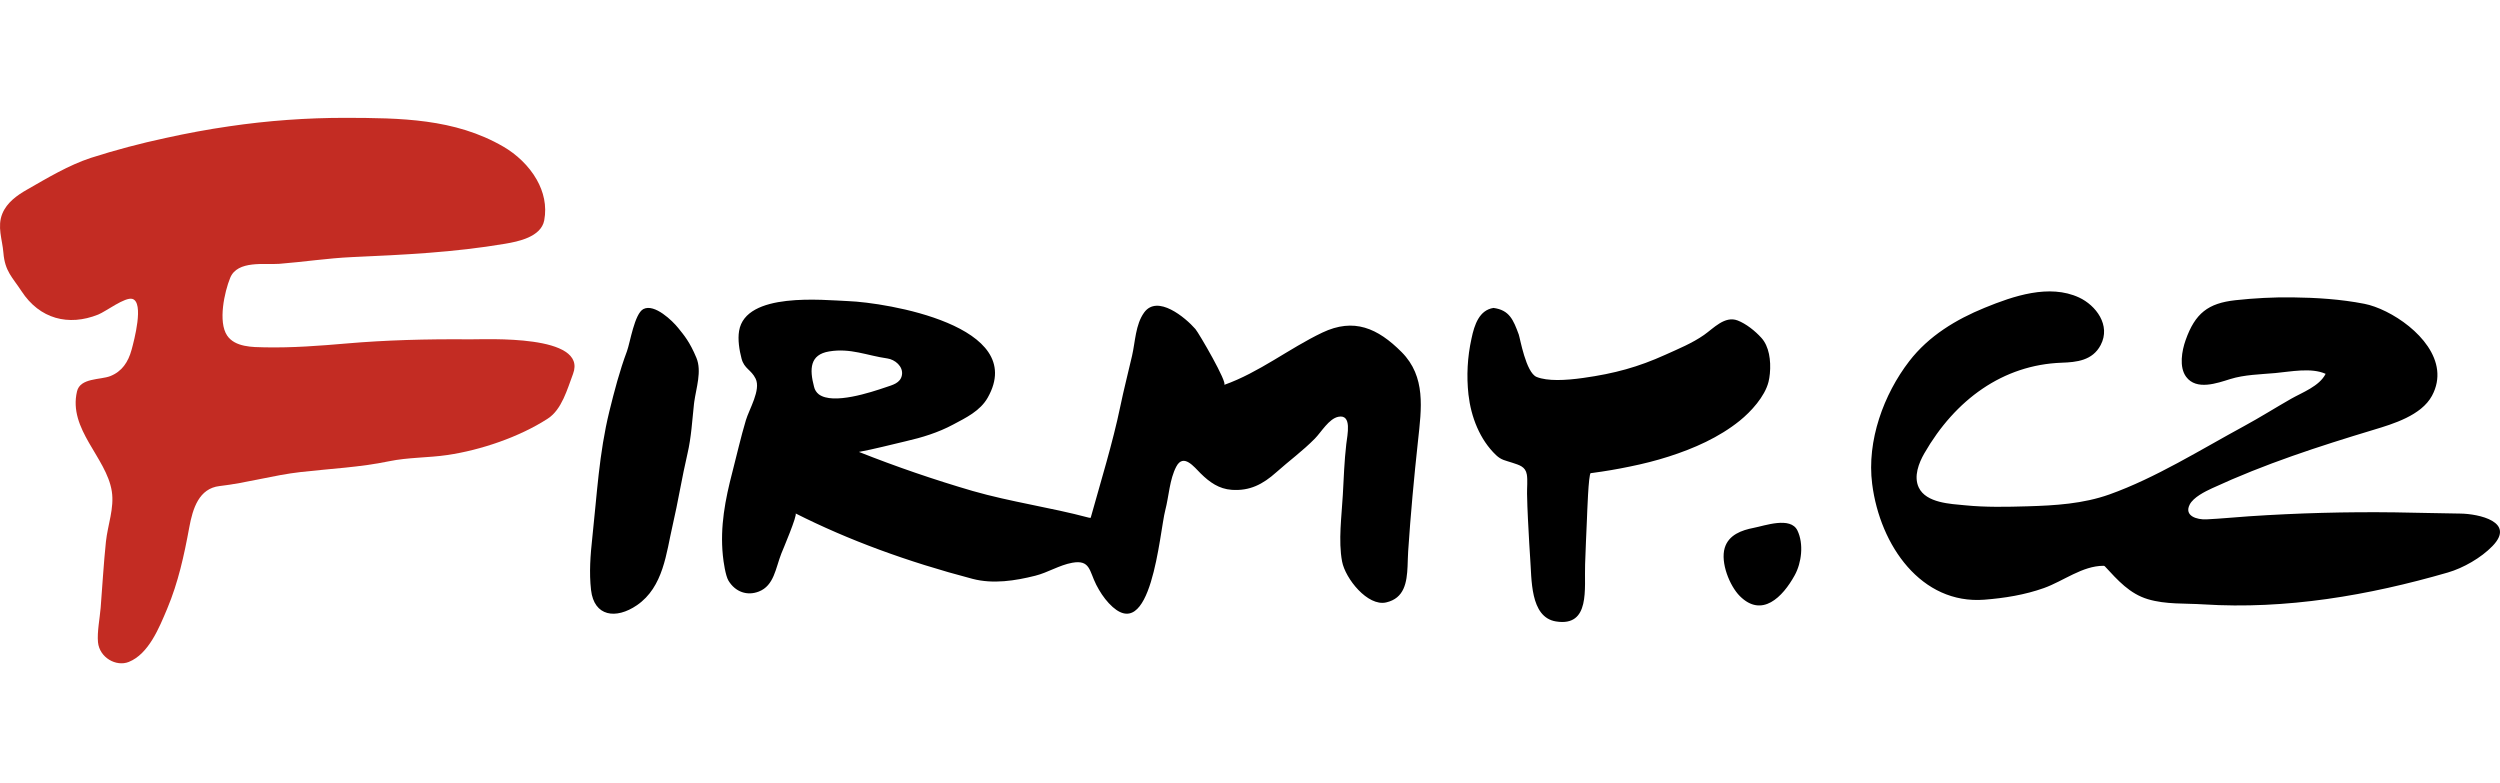
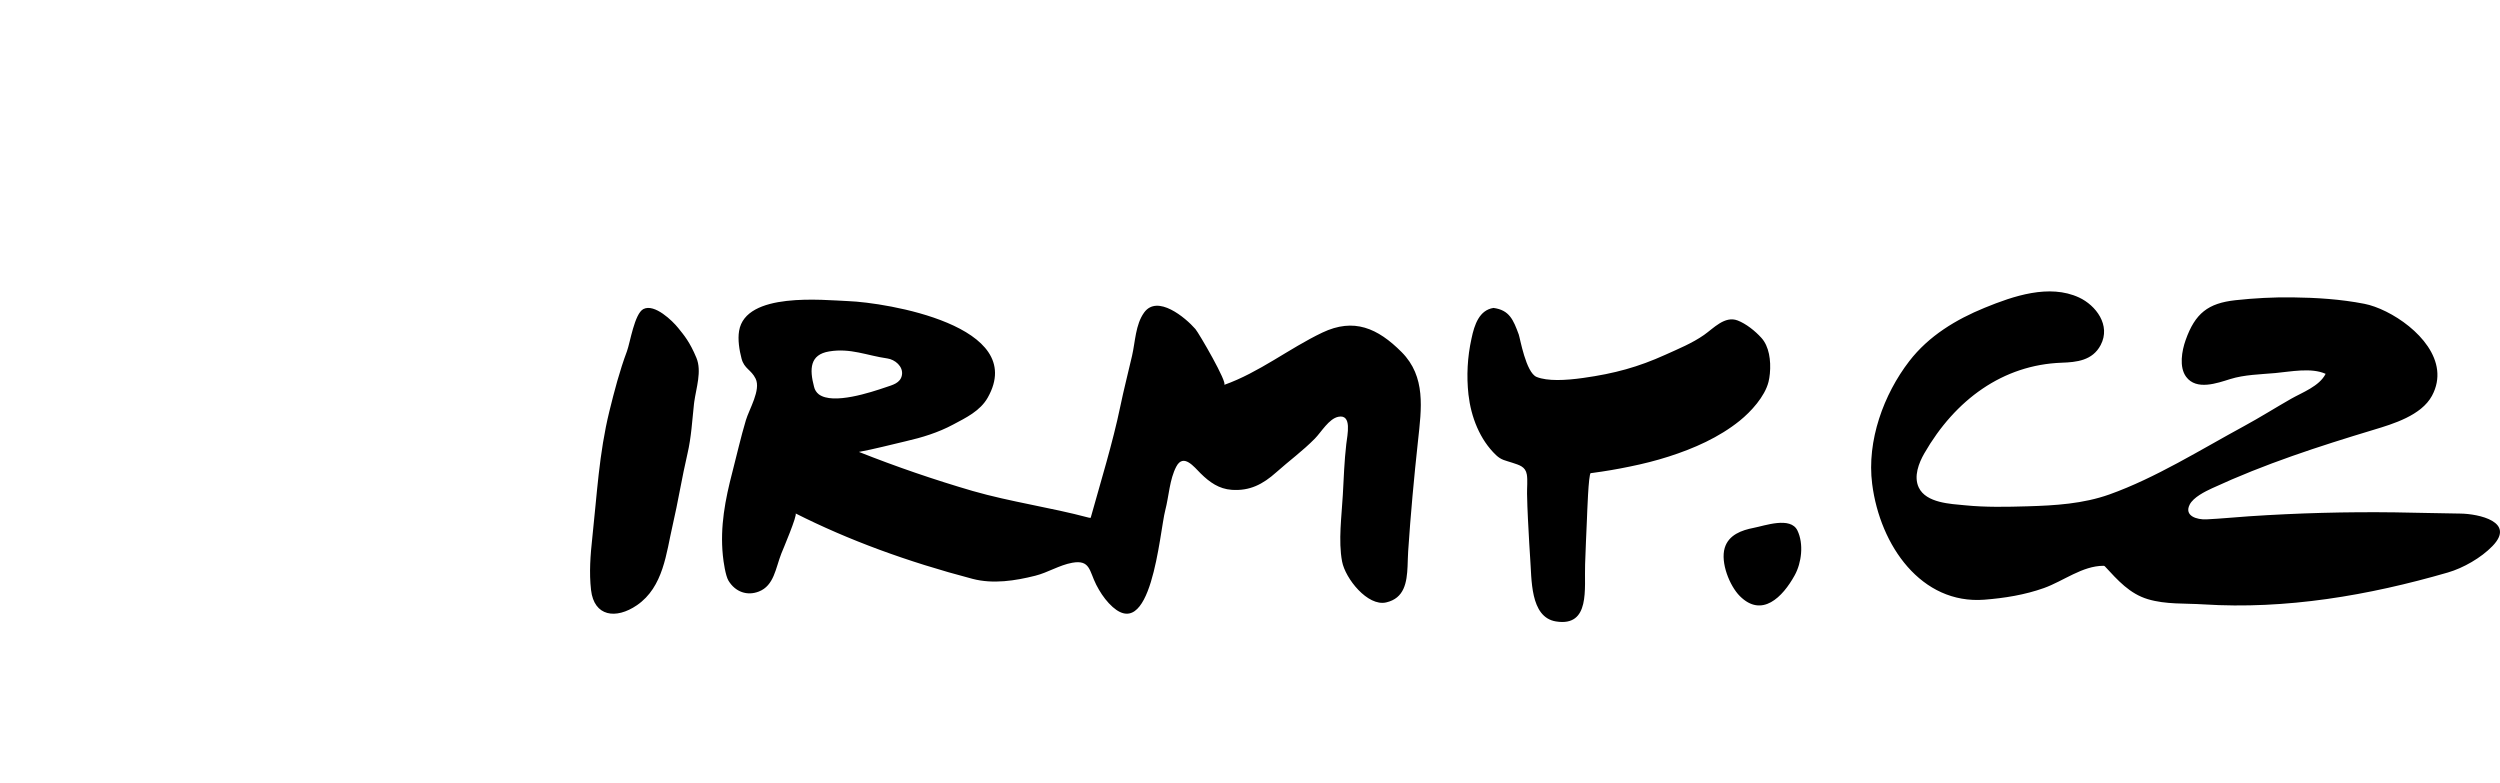
<svg xmlns="http://www.w3.org/2000/svg" width="300" height="94" viewBox="0 0 300 94" fill="none">
  <rect width="300" height="94" fill="white" />
  <path d="M292.458 44.414C291.989 40.405 286.834 37.062 283.722 36.456C280.872 35.9 277.976 35.72 275.085 35.684C272.805 35.657 270.519 35.777 268.25 36.025C264.977 36.385 263.415 37.591 262.275 40.814C261.819 42.096 261.473 44.049 262.335 45.216C263.573 46.888 266.066 45.974 267.626 45.489C269.325 44.957 271.291 44.924 273.045 44.766C274.839 44.605 277.357 44.081 279.075 44.861C278.339 46.345 276.238 47.109 274.938 47.851C273.042 48.931 271.193 50.101 269.276 51.14C264.077 53.96 258.664 57.358 253.13 59.333C249.972 60.456 246.617 60.661 243.317 60.756C240.803 60.83 238.285 60.884 235.779 60.633C234.107 60.467 231.135 60.374 230.248 58.495C229.621 57.164 230.259 55.55 230.922 54.396C234.617 47.973 240.345 43.773 247.416 43.525C249.181 43.462 251.098 43.277 252.08 41.406C253.335 39.02 251.494 36.633 249.489 35.701C245.908 34.042 241.596 35.526 238.152 36.936C234.754 38.327 231.459 40.291 229.108 43.345C226.054 47.308 223.997 52.88 224.66 58.072C225.604 65.491 230.573 72.549 238.125 71.963C240.533 71.775 242.979 71.385 245.278 70.564C247.613 69.726 249.885 67.896 252.416 67.896C252.5 67.896 252.544 67.921 252.587 67.964C254.153 69.65 255.552 71.245 257.75 71.905C259.905 72.549 262.201 72.383 264.41 72.525C274.324 73.152 284.199 71.466 293.75 68.698C295.589 68.163 297.732 66.942 299.096 65.529C301.913 62.622 297.446 61.656 295.234 61.629C292.635 61.602 290.036 61.517 287.437 61.484C281.576 61.408 275.715 61.565 269.868 61.956C268.171 62.071 266.45 62.245 264.757 62.324C263.647 62.373 262.067 61.923 262.76 60.554C263.207 59.671 264.607 58.983 265.433 58.599C271.82 55.648 278.189 53.583 284.873 51.565C287.139 50.881 290.562 49.858 291.836 47.496C292.4 46.449 292.572 45.413 292.458 44.414V44.414ZM212.384 44.834C212.532 43.225 212.283 41.562 211.375 40.552C210.617 39.707 209.518 38.842 208.512 38.455C206.976 37.866 205.626 39.396 204.486 40.192C203.065 41.188 201.404 41.864 199.844 42.571C196.593 44.043 193.743 44.826 189.991 45.352C187.833 45.658 185.687 45.753 184.397 45.235C183.107 44.717 182.406 40.561 182.251 40.143C181.601 38.387 181.138 37.209 179.218 36.952C177.538 37.209 176.932 38.919 176.578 40.637C176.091 42.837 175.969 45.101 176.215 47.341C176.523 50.054 177.587 52.76 179.515 54.603C180.164 55.225 180.671 55.255 181.492 55.533C182.291 55.806 183.058 55.97 183.221 56.949C183.331 57.612 183.232 58.561 183.246 59.259C183.281 61.247 183.404 63.241 183.511 65.232C183.538 65.81 183.573 66.396 183.62 66.977C183.816 69.388 183.565 74.063 186.715 74.573C190.88 75.246 190.1 70.575 190.212 67.719C190.282 65.892 190.345 64.064 190.435 62.245C190.454 61.855 190.612 56.777 190.891 56.777C190.978 56.777 191.038 56.763 191.106 56.75C192.599 56.553 194.083 56.3 195.557 55.992C197.142 55.672 198.721 55.277 200.264 54.781C203.242 53.826 206.273 52.501 208.773 50.483C210.11 49.403 211.773 47.597 212.221 45.827C212.294 45.538 212.349 45.2 212.384 44.834V44.834ZM215.365 69.031C216.194 67.531 216.464 65.262 215.693 63.663C214.869 61.951 211.771 63.088 210.421 63.347C209.019 63.62 207.437 64.171 206.965 65.755C206.442 67.514 207.552 70.296 208.776 71.526C211.424 74.18 213.92 71.66 215.365 69.031ZM98.264 47.324C97.971 47.097 97.766 46.775 97.685 46.413C97.121 44.27 97.184 42.554 99.496 42.172C102.074 41.744 104.01 42.663 106.489 43.015C107.375 43.141 108.412 43.959 108.232 45.006C108.063 45.988 107.065 46.206 106.309 46.465C104.515 47.076 99.974 48.593 98.264 47.324ZM168.909 67.954C168.936 67.345 168.941 66.732 168.98 66.153C169.274 61.722 169.683 57.295 170.163 52.88C170.58 49.021 171.126 45.203 168.2 42.257C165.317 39.361 162.461 38.114 158.681 39.911C154.678 41.821 151.097 44.703 146.897 46.187C147.382 46.015 143.856 39.952 143.447 39.483C142.252 38.109 138.881 35.297 137.291 37.511C136.255 38.954 136.236 40.992 135.846 42.693C135.382 44.725 134.856 46.738 134.433 48.786C133.549 53.068 132.052 57.931 130.882 62.139C130.808 62.139 130.732 62.139 130.631 62.112C126.033 60.884 121.309 60.235 116.714 58.915C112.095 57.567 107.542 56.004 103.069 54.23C104.902 53.894 106.887 53.368 108.679 52.953C110.645 52.503 112.579 51.912 114.385 50.943C115.896 50.136 117.614 49.323 118.522 47.725C123.456 39.036 106.23 36.306 101.809 36.134C98.749 36.011 89.471 35 88.691 39.712C88.516 40.752 88.718 42.014 88.983 43.021C89.307 44.267 90.147 44.352 90.676 45.443C91.331 46.792 89.899 49.097 89.504 50.433C88.893 52.471 88.429 54.552 87.894 56.611C87.024 59.946 86.394 63.184 86.743 66.663C86.817 67.413 87.057 69.085 87.417 69.68C88.249 71.052 89.678 71.526 91.061 70.984C92.888 70.274 93.071 68.183 93.755 66.437C93.905 66.061 95.741 61.746 95.468 61.61C101.801 64.809 108.859 67.4 116.714 69.464C119.168 70.105 121.819 69.696 124.241 69.085C125.757 68.704 127.116 67.812 128.67 67.531C130.833 67.141 130.71 68.523 131.547 70.168C131.957 70.97 132.456 71.739 133.058 72.385C138.167 77.867 139.146 63.833 139.833 61.223C140.272 59.548 140.343 57.527 141.156 55.989C142.018 54.358 143.288 56.03 144.082 56.815C145.165 57.884 146.286 58.67 147.802 58.779C149.968 58.934 151.538 58.119 153.156 56.673C154.683 55.31 156.341 54.102 157.787 52.629C158.564 51.838 159.467 50.242 160.604 50.013C162.27 49.678 161.679 52.19 161.553 53.3C161.319 55.318 161.25 57.358 161.139 59.387C161.002 61.891 160.582 64.891 161.049 67.373C161.436 69.429 164.122 72.8 166.34 72.29C168.53 71.788 168.821 69.893 168.909 67.954V67.954ZM83.31 48.222C83.542 46.55 84.234 44.545 83.572 42.947C82.762 41 82.072 40.214 81.376 39.347C80.713 38.515 78.551 36.407 77.214 37.083C76.137 37.629 75.616 41.125 75.232 42.156C74.353 44.499 73.718 46.951 73.123 49.359C71.882 54.418 71.637 59.368 71.078 64.501C70.849 66.593 70.685 68.706 70.925 70.803C71.291 73.978 73.909 74.355 76.434 72.625C79.628 70.435 79.953 66.32 80.7 63.11C81.376 60.203 81.834 57.273 82.497 54.44C82.955 52.479 83.062 50.474 83.277 48.481L83.31 48.222" fill="black" />
-   <path d="M64.407 21.557C63.463 19.888 61.966 18.502 60.398 17.594C54.553 14.196 47.962 14.163 41.506 14.141C36.822 14.135 32.144 14.474 27.509 15.156C24.949 15.527 22.399 16.001 19.87 16.56C16.848 17.206 13.86 18 10.917 18.941C8.244 19.817 5.667 21.369 3.207 22.776C2.061 23.43 0.837 24.295 0.288 25.618C-0.366 27.205 0.28 28.719 0.408 30.33C0.588 32.569 1.488 33.262 2.585 34.945C4.753 38.272 8.222 39.175 11.781 37.749C12.714 37.375 15.013 35.608 15.889 35.87C17.309 36.298 16.093 40.861 15.793 41.962C15.384 43.468 14.62 44.589 13.224 45.137C12.051 45.595 9.627 45.331 9.242 46.964C8.162 51.527 12.777 54.892 13.415 58.948C13.734 60.974 12.921 63.003 12.711 65.005C12.436 67.634 12.289 70.291 12.079 72.928C11.98 74.163 11.639 75.863 11.759 77.073C11.945 78.92 13.944 80.035 15.452 79.433C17.838 78.478 19.099 75.342 20.067 73.037C21.392 69.876 22.09 66.663 22.712 63.287C23.127 61.023 23.871 58.612 26.35 58.326C29.626 57.952 32.817 57.014 36.1 56.643C39.627 56.242 43.183 56.079 46.674 55.353C49.001 54.871 51.376 54.944 53.719 54.598C57.663 54.014 62.321 52.452 65.746 50.226C67.418 49.141 68.073 46.702 68.763 44.872C70.571 40.081 58.273 40.74 56.411 40.721C51.111 40.672 46.2 40.82 41.672 41.21C38.359 41.496 35.094 41.747 31.767 41.681C30.316 41.654 28.202 41.668 27.256 40.266C26.146 38.621 26.934 35.029 27.624 33.339C28.494 31.198 31.802 31.792 33.518 31.659C36.436 31.43 39.338 30.982 42.261 30.851C48.485 30.573 54.45 30.295 60.616 29.25C62.165 28.989 64.925 28.443 65.307 26.444C65.637 24.685 65.233 23.013 64.407 21.557" fill="#C32C23" />
</svg>